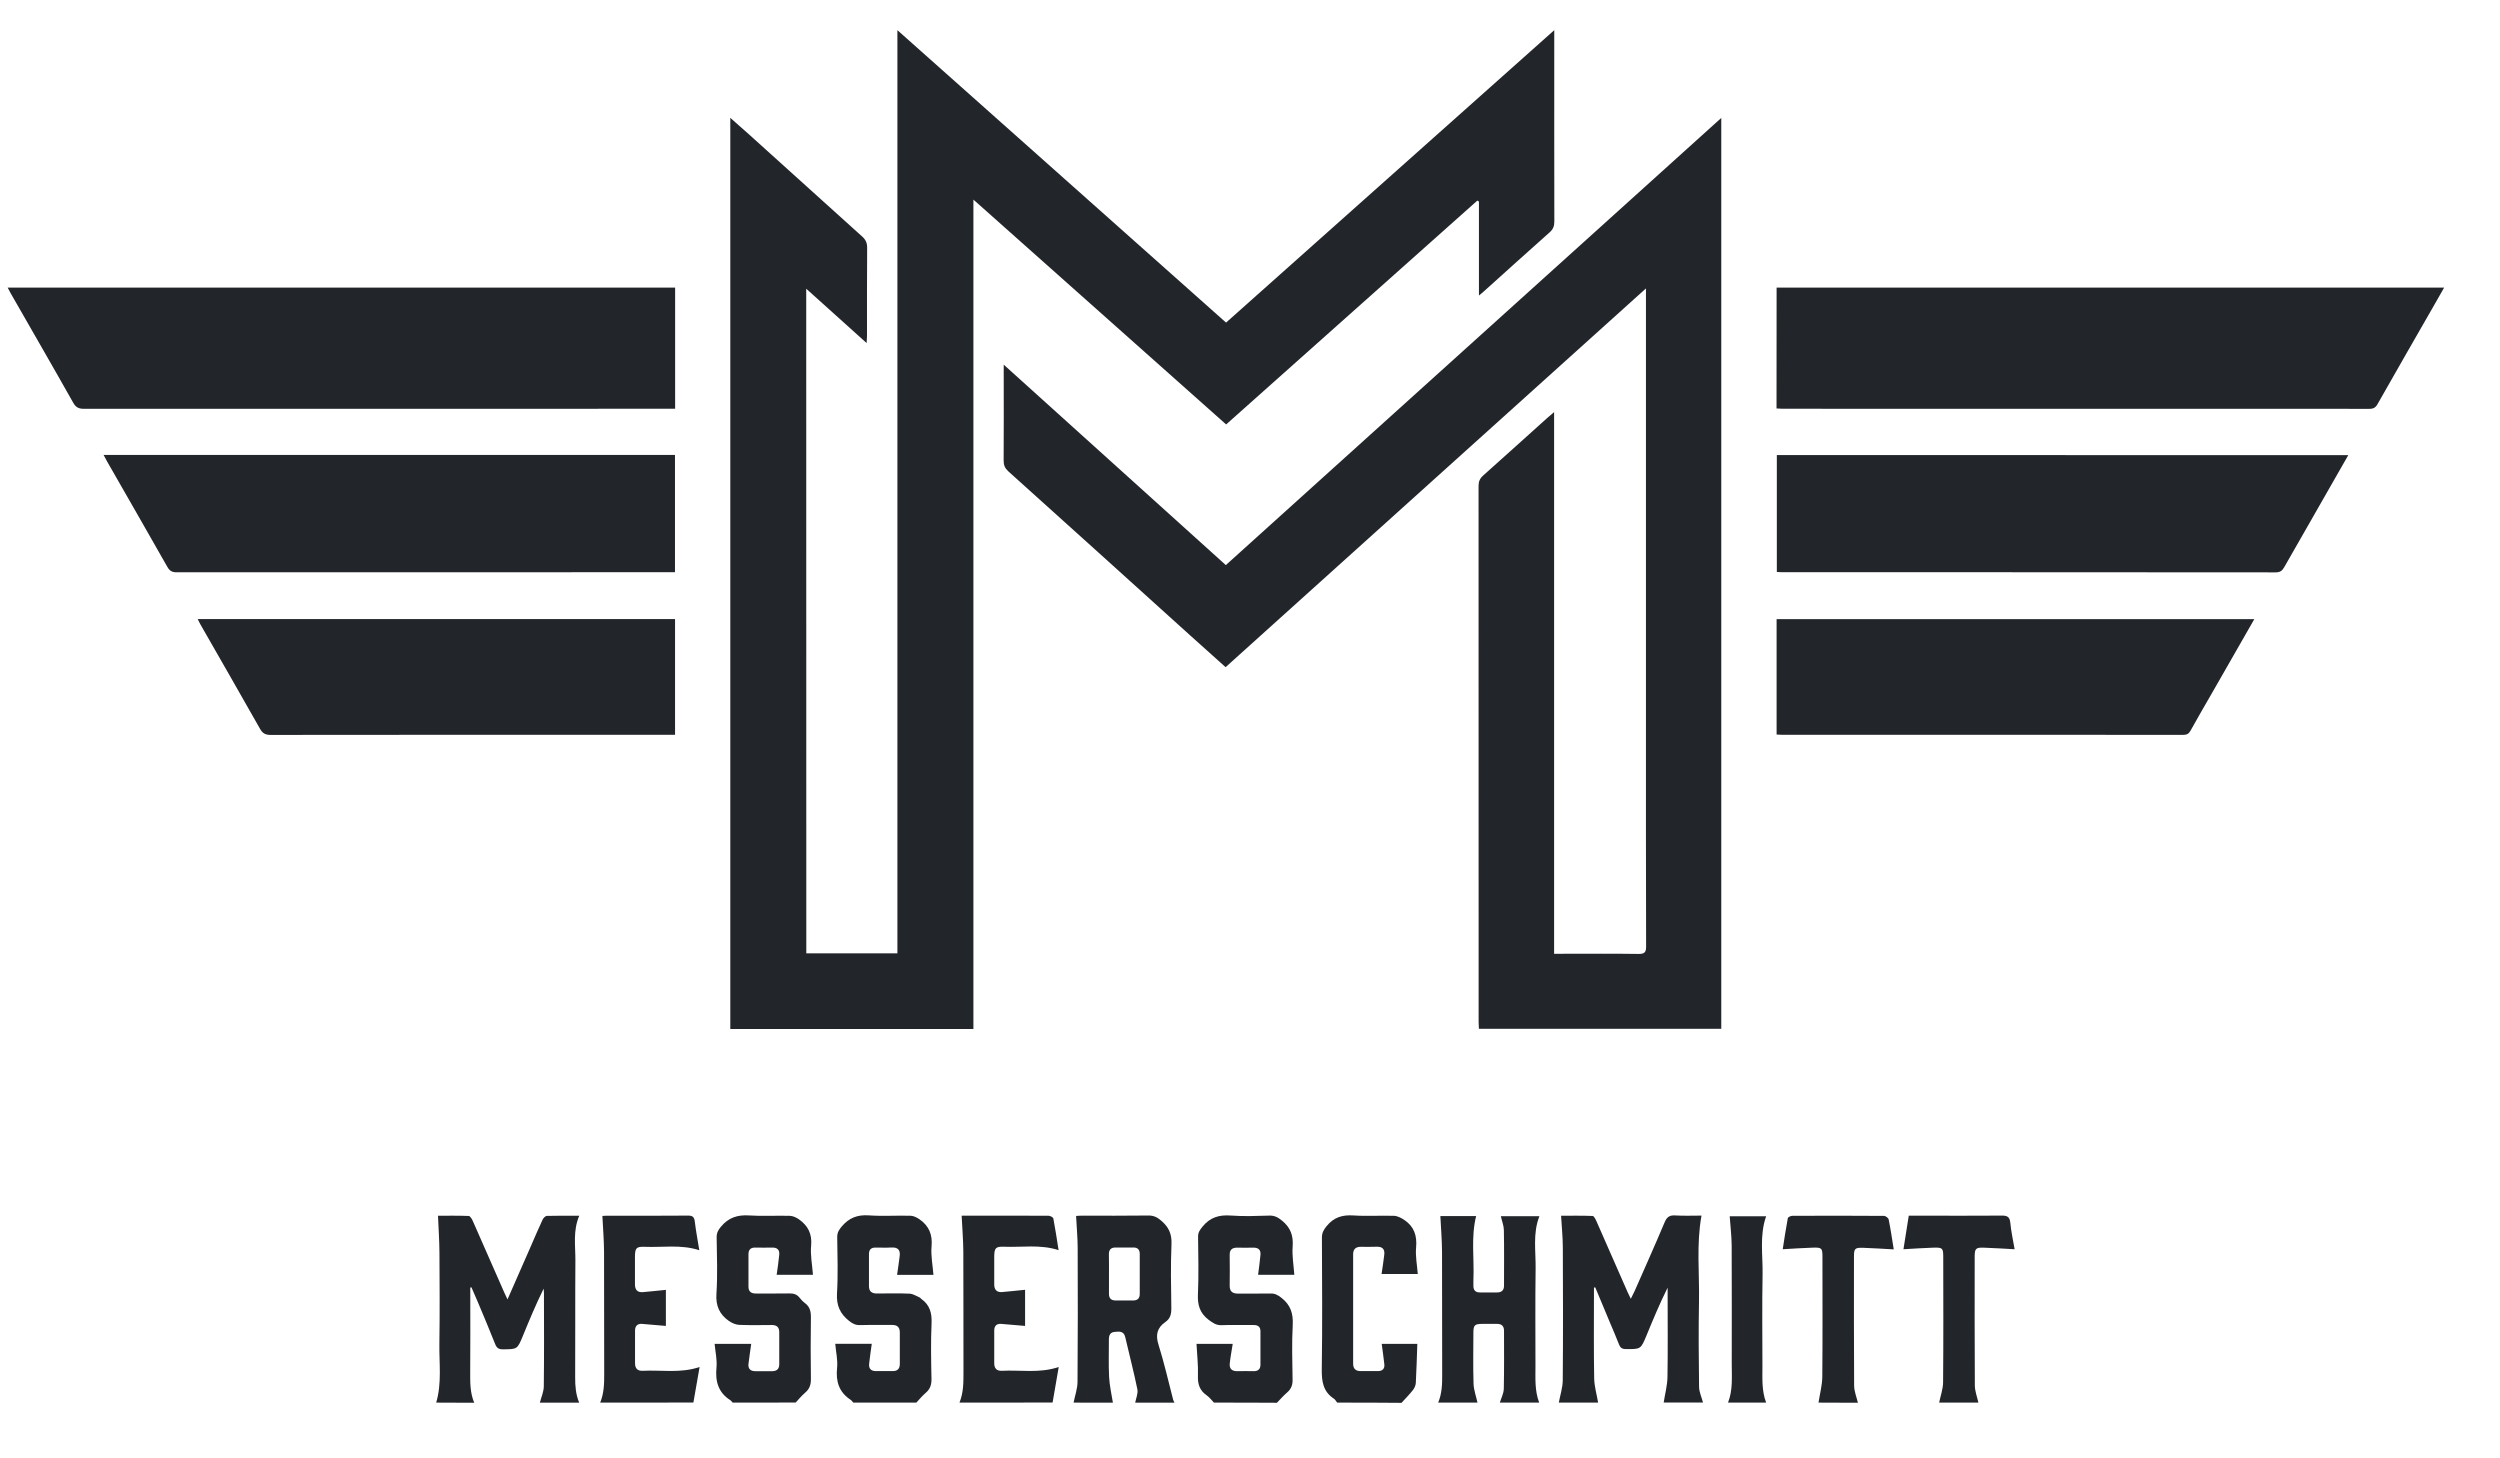
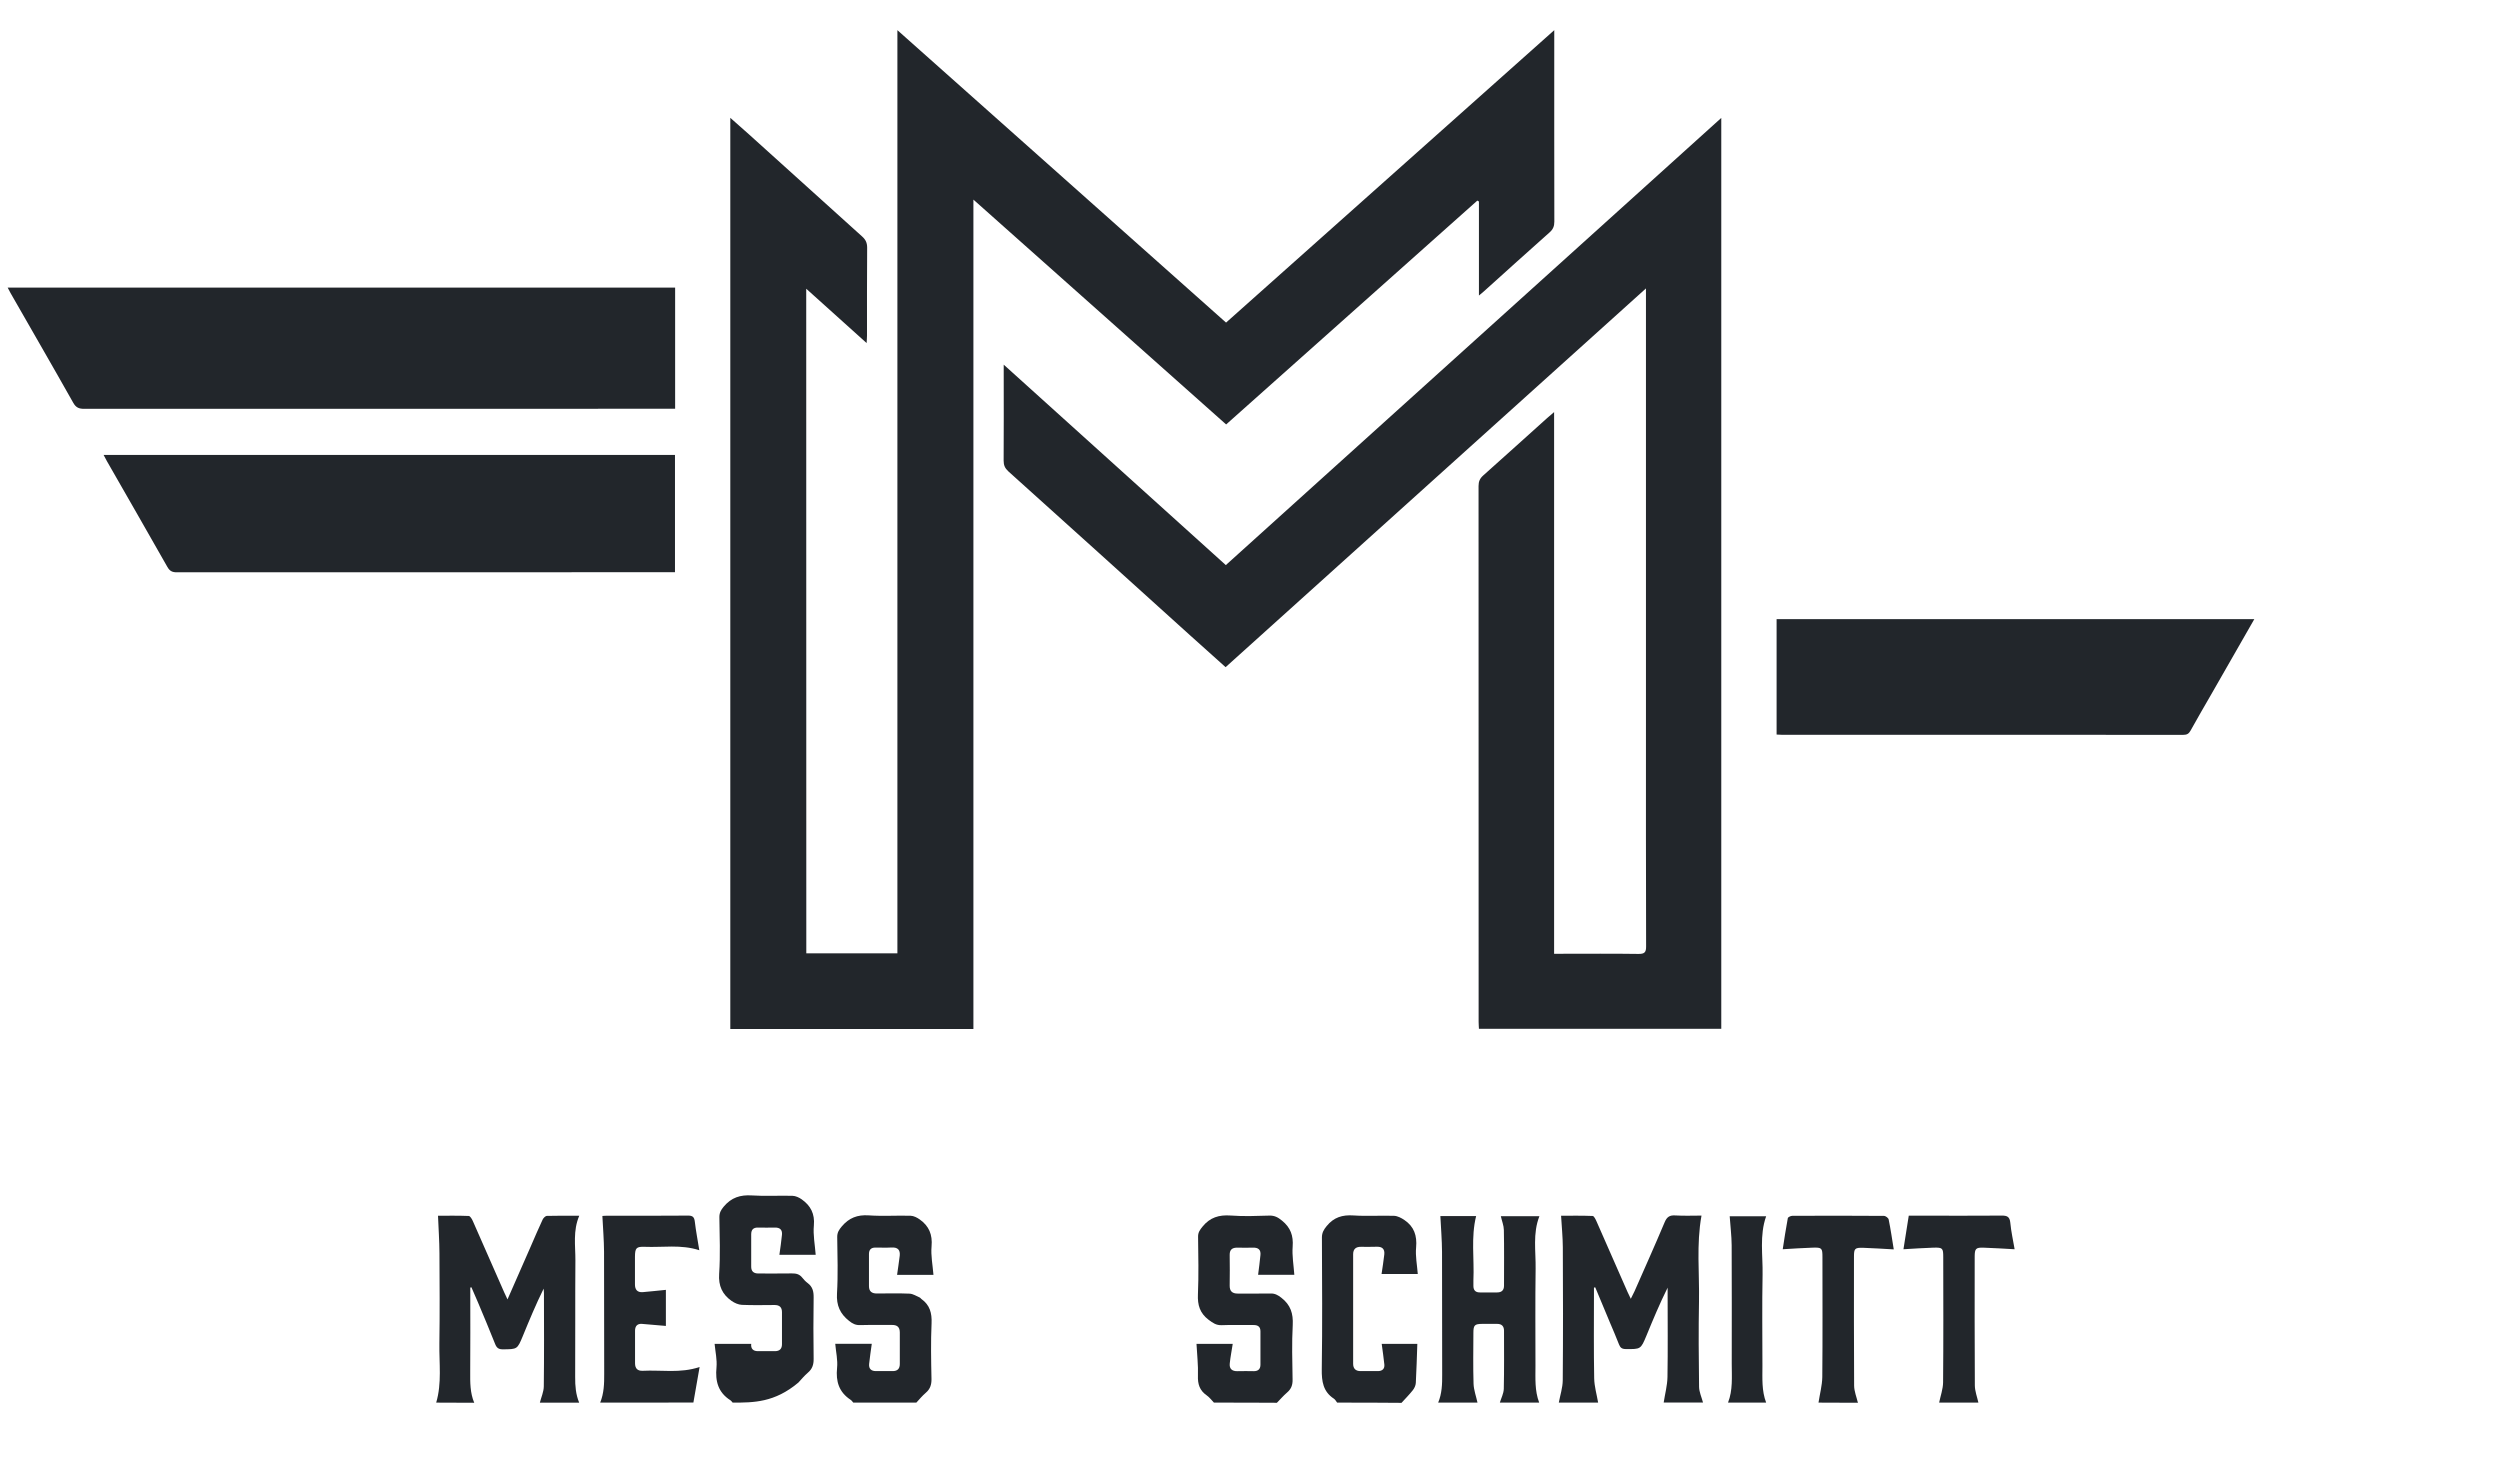
<svg xmlns="http://www.w3.org/2000/svg" version="1.1" id="Ebene_1" x="0px" y="0px" viewBox="0 0 32.99 19.243" style="enable-background:new 0 0 32.99 19.243;" xml:space="preserve">
  <style type="text/css">
	.st0{fill:#22262B;}
</style>
  <g>
    <path class="st0" d="M5.756,18.509c0.076-0.257,0.038-0.52,0.042-0.78c0.006-0.398,0.003-0.796,0.001-1.194   c-0.001-0.159-0.012-0.319-0.019-0.492c0.121,0,0.263-0.003,0.406,0.003c0.019,0.001,0.043,0.042,0.054,0.068   c0.139,0.313,0.276,0.627,0.414,0.941c0.011,0.026,0.024,0.051,0.043,0.092c0.106-0.242,0.207-0.469,0.306-0.697   c0.052-0.119,0.102-0.238,0.157-0.355c0.01-0.022,0.037-0.05,0.058-0.05c0.137-0.004,0.275-0.002,0.426-0.002   c-0.085,0.199-0.05,0.395-0.051,0.589c-0.004,0.513,0,1.027-0.003,1.54   c-0.001,0.117,0.008,0.229,0.053,0.338c-0.173,0-0.346,0-0.519,0c0.018-0.072,0.051-0.143,0.052-0.215   c0.005-0.409,0.003-0.819,0.002-1.228c0-0.021-0.003-0.042-0.004-0.062c-0.102,0.207-0.189,0.416-0.275,0.626   c-0.073,0.176-0.073,0.173-0.262,0.175c-0.06,0.001-0.085-0.022-0.105-0.075   c-0.072-0.182-0.148-0.362-0.224-0.543c-0.028-0.067-0.058-0.134-0.087-0.201   c-0.005,0.001-0.01,0.003-0.015,0.004c0,0.028,0,0.056,0,0.083c0,0.343,0.002,0.686-0.001,1.03   c-0.001,0.139-0.002,0.276,0.053,0.407C6.091,18.509,5.924,18.509,5.756,18.509z" />
    <path class="st0" d="M20.57,18.509c0.018-0.098,0.051-0.196,0.052-0.294c0.005-0.586,0.004-1.171,0.001-1.757   c-0.001-0.134-0.014-0.267-0.023-0.415c0.127,0,0.272-0.003,0.417,0.003c0.018,0.001,0.039,0.045,0.051,0.072   c0.137,0.311,0.273,0.622,0.41,0.933c0.011,0.025,0.024,0.05,0.042,0.088c0.021-0.041,0.036-0.07,0.05-0.101   c0.133-0.303,0.269-0.605,0.397-0.91c0.03-0.071,0.067-0.094,0.141-0.089c0.114,0.007,0.229,0.002,0.345,0.002   c-0.069,0.383-0.026,0.76-0.033,1.135c-0.007,0.375-0.004,0.75,0.001,1.125c0.001,0.069,0.034,0.138,0.052,0.207   c-0.173,0-0.346,0-0.519,0c0.017-0.112,0.048-0.225,0.05-0.337c0.006-0.363,0.002-0.726,0.002-1.089   c0-0.03,0-0.06,0-0.09c-0.104,0.209-0.192,0.42-0.279,0.632c-0.076,0.183-0.076,0.18-0.276,0.178   c-0.05-0.001-0.07-0.019-0.087-0.062c-0.037-0.097-0.079-0.191-0.119-0.287   c-0.065-0.155-0.129-0.31-0.194-0.465c-0.006,0.001-0.011,0.002-0.017,0.003c0,0.028,0,0.055,0,0.083   c0,0.372-0.004,0.743,0.003,1.115c0.002,0.107,0.034,0.213,0.052,0.32C20.916,18.509,20.743,18.509,20.57,18.509z" />
-     <path class="st0" d="M14.167,18.509c0.018-0.092,0.052-0.184,0.052-0.276c0.005-0.588,0.004-1.177,0.002-1.765   c-0.001-0.137-0.013-0.273-0.021-0.422c0.012-0.001,0.042-0.004,0.071-0.004c0.294-0,0.588,0.002,0.882-0.002   c0.069-0.001,0.117,0.022,0.168,0.066c0.099,0.083,0.144,0.175,0.138,0.311c-0.012,0.282-0.006,0.565-0.002,0.848   c0.001,0.076-0.015,0.136-0.077,0.179c-0.111,0.077-0.134,0.17-0.092,0.302c0.075,0.238,0.13,0.483,0.193,0.725   c0.004,0.014,0.012,0.026,0.018,0.039c-0.173,0-0.346,0-0.519,0c0.011-0.059,0.04-0.122,0.029-0.176   c-0.047-0.231-0.107-0.458-0.16-0.688c-0.02-0.087-0.083-0.075-0.142-0.07   c-0.055,0.005-0.074,0.043-0.074,0.097c0.001,0.167-0.006,0.334,0.003,0.5c0.006,0.113,0.032,0.224,0.05,0.337   C14.513,18.509,14.34,18.509,14.167,18.509z M14.634,16.804c0,0.089,0.001,0.179-0,0.268   c-0.001,0.061,0.029,0.089,0.089,0.089c0.075-0.001,0.15-0.001,0.225,0c0.061,0.001,0.092-0.025,0.092-0.087   c0-0.176,0-0.352,0-0.528c0-0.057-0.029-0.085-0.085-0.084c-0.078,0.001-0.156,0-0.234,0   c-0.061-0-0.089,0.029-0.088,0.09C14.635,16.637,14.634,16.72,14.634,16.804z" />
    <path class="st0" d="M16.019,18.509c-0.032-0.033-0.06-0.072-0.097-0.097c-0.092-0.064-0.118-0.148-0.114-0.258   c0.005-0.139-0.012-0.279-0.019-0.42c0.15,0,0.314,0,0.478,0c-0.013,0.086-0.03,0.171-0.039,0.257   c-0.008,0.073,0.031,0.105,0.103,0.103c0.072-0.002,0.144-0.001,0.216-0c0.057,0,0.086-0.03,0.086-0.085   c0.001-0.147,0.001-0.294,0-0.441c-0-0.063-0.036-0.084-0.095-0.083c-0.138,0.002-0.277-0.004-0.415,0.002   c-0.073,0.003-0.118-0.029-0.174-0.071c-0.116-0.088-0.147-0.195-0.141-0.335c0.011-0.253,0.005-0.507,0.002-0.761   c-0.001-0.058,0.025-0.092,0.059-0.134c0.098-0.121,0.218-0.157,0.371-0.146c0.169,0.013,0.34,0.006,0.51,0.001   c0.069-0.002,0.115,0.023,0.167,0.066c0.114,0.092,0.152,0.2,0.141,0.344c-0.009,0.121,0.013,0.243,0.022,0.371   c-0.151,0-0.316,0-0.478,0c0.011-0.087,0.023-0.174,0.031-0.261c0.007-0.07-0.029-0.099-0.098-0.097   c-0.069,0.002-0.138,0.001-0.207,0c-0.066-0.001-0.102,0.025-0.101,0.096c0.002,0.136,0.002,0.271,0,0.406   c-0.001,0.073,0.035,0.104,0.106,0.104c0.144-0.001,0.288,0.002,0.432-0.001c0.059-0.002,0.099,0.021,0.145,0.057   c0.121,0.094,0.157,0.208,0.149,0.359c-0.013,0.239-0.006,0.478-0.002,0.718c0.002,0.073-0.018,0.126-0.073,0.173   c-0.048,0.041-0.089,0.09-0.134,0.135C16.573,18.509,16.296,18.509,16.019,18.509z" />
    <path class="st0" d="M11.26,18.509c-0.012-0.013-0.021-0.028-0.035-0.037c-0.154-0.101-0.197-0.242-0.179-0.421   c0.011-0.103-0.015-0.21-0.024-0.318c0.156,0,0.32,0,0.482,0c-0.012,0.089-0.026,0.177-0.035,0.266   c-0.006,0.065,0.029,0.095,0.093,0.094c0.072-0,0.144-0.001,0.216,0c0.064,0.001,0.096-0.03,0.096-0.094   c0-0.139-0-0.277,0-0.415c0-0.074-0.037-0.102-0.108-0.1c-0.138,0.002-0.277-0.002-0.415,0.002   c-0.059,0.002-0.1-0.018-0.146-0.055c-0.119-0.094-0.169-0.204-0.16-0.362c0.015-0.247,0.006-0.496,0.003-0.744   c-0.001-0.061,0.024-0.098,0.061-0.142c0.095-0.112,0.206-0.155,0.354-0.145c0.184,0.013,0.369,0,0.553,0.005   c0.041,0.001,0.086,0.024,0.121,0.049c0.122,0.086,0.17,0.2,0.156,0.355c-0.011,0.122,0.015,0.248,0.025,0.376   c-0.151,0-0.315,0-0.48,0c0.012-0.086,0.025-0.169,0.035-0.253c0.008-0.076-0.026-0.112-0.106-0.108   c-0.072,0.004-0.144,0.001-0.216,0.001c-0.056,0-0.084,0.028-0.084,0.085c0,0.141,0.001,0.283,0,0.424   c-0,0.07,0.038,0.097,0.104,0.097c0.144-0.001,0.289-0.004,0.432,0.002c0.046,0.002,0.091,0.033,0.136,0.052   c0.007,0.003,0.012,0.013,0.019,0.018c0.112,0.079,0.141,0.186,0.135,0.321   c-0.011,0.245-0.006,0.49-0.001,0.736c0.001,0.075-0.018,0.132-0.075,0.181   c-0.046,0.039-0.084,0.086-0.125,0.13C11.813,18.509,11.537,18.509,11.26,18.509z" />
-     <path class="st0" d="M9.668,18.509c-0.01-0.011-0.018-0.024-0.029-0.031c-0.163-0.103-0.202-0.252-0.184-0.435   c0.009-0.101-0.015-0.204-0.025-0.309c0.157,0,0.324,0,0.483,0c-0.012,0.089-0.026,0.176-0.036,0.264   c-0.007,0.065,0.027,0.097,0.091,0.096c0.075-0,0.15,0,0.225-0c0.06-0.001,0.09-0.032,0.09-0.091   c0-0.141,0-0.283-0-0.424c-0-0.064-0.032-0.094-0.097-0.094c-0.144,0.001-0.288,0.004-0.432-0.002   c-0.046-0.002-0.097-0.025-0.136-0.052c-0.122-0.086-0.175-0.198-0.164-0.358c0.017-0.247,0.006-0.496,0.003-0.744   c-0.001-0.059,0.02-0.098,0.058-0.143c0.1-0.119,0.218-0.157,0.371-0.147c0.178,0.012,0.357,0,0.536,0.005   c0.041,0.001,0.087,0.022,0.122,0.047c0.117,0.083,0.174,0.19,0.16,0.344c-0.012,0.125,0.014,0.255,0.024,0.387   c-0.15,0-0.316,0-0.479,0c0.012-0.089,0.026-0.176,0.034-0.264c0.006-0.064-0.025-0.096-0.092-0.095   c-0.075,0.002-0.15,0.001-0.225,0c-0.061-0.001-0.089,0.028-0.089,0.089c0.001,0.141,0.001,0.283,0,0.424   c-0.001,0.066,0.033,0.093,0.096,0.093c0.147-0.001,0.294,0.002,0.441-0.001c0.056-0.001,0.1,0.01,0.136,0.055   c0.021,0.027,0.046,0.053,0.073,0.073c0.064,0.048,0.079,0.11,0.078,0.188c-0.004,0.271-0.004,0.542,0,0.813   c0.001,0.075-0.018,0.132-0.076,0.181c-0.046,0.039-0.084,0.086-0.125,0.13   C10.221,18.509,9.944,18.509,9.668,18.509z" />
+     <path class="st0" d="M9.668,18.509c-0.01-0.011-0.018-0.024-0.029-0.031c-0.163-0.103-0.202-0.252-0.184-0.435   c0.009-0.101-0.015-0.204-0.025-0.309c0.157,0,0.324,0,0.483,0c-0.007,0.065,0.027,0.097,0.091,0.096c0.075-0,0.15,0,0.225-0c0.06-0.001,0.09-0.032,0.09-0.091   c0-0.141,0-0.283-0-0.424c-0-0.064-0.032-0.094-0.097-0.094c-0.144,0.001-0.288,0.004-0.432-0.002   c-0.046-0.002-0.097-0.025-0.136-0.052c-0.122-0.086-0.175-0.198-0.164-0.358c0.017-0.247,0.006-0.496,0.003-0.744   c-0.001-0.059,0.02-0.098,0.058-0.143c0.1-0.119,0.218-0.157,0.371-0.147c0.178,0.012,0.357,0,0.536,0.005   c0.041,0.001,0.087,0.022,0.122,0.047c0.117,0.083,0.174,0.19,0.16,0.344c-0.012,0.125,0.014,0.255,0.024,0.387   c-0.15,0-0.316,0-0.479,0c0.012-0.089,0.026-0.176,0.034-0.264c0.006-0.064-0.025-0.096-0.092-0.095   c-0.075,0.002-0.15,0.001-0.225,0c-0.061-0.001-0.089,0.028-0.089,0.089c0.001,0.141,0.001,0.283,0,0.424   c-0.001,0.066,0.033,0.093,0.096,0.093c0.147-0.001,0.294,0.002,0.441-0.001c0.056-0.001,0.1,0.01,0.136,0.055   c0.021,0.027,0.046,0.053,0.073,0.073c0.064,0.048,0.079,0.11,0.078,0.188c-0.004,0.271-0.004,0.542,0,0.813   c0.001,0.075-0.018,0.132-0.076,0.181c-0.046,0.039-0.084,0.086-0.125,0.13   C10.221,18.509,9.944,18.509,9.668,18.509z" />
    <path class="st0" d="M18.978,18.509c0.05-0.119,0.054-0.245,0.053-0.372c-0.003-0.539,0.001-1.079-0.002-1.618   c-0.001-0.156-0.014-0.312-0.022-0.472c0.144,0,0.304,0,0.472,0c-0.07,0.282-0.023,0.566-0.036,0.849   c-0.001,0.023,0,0.046-0,0.069c-0.001,0.06,0.026,0.091,0.088,0.09c0.075-0.001,0.15-0.001,0.225-0   c0.06,0,0.091-0.029,0.091-0.089c0-0.245,0.003-0.49-0.002-0.735c-0.001-0.058-0.025-0.116-0.04-0.182   c0.171,0,0.335,0,0.509,0c-0.09,0.229-0.046,0.464-0.05,0.695c-0.006,0.427-0.002,0.854-0.002,1.28   c-0,0.164-0.011,0.328,0.049,0.485c-0.173,0-0.346,0-0.519,0c0.018-0.06,0.05-0.12,0.052-0.181   c0.006-0.256,0.003-0.512,0.003-0.768c0-0.059-0.03-0.09-0.09-0.09c-0.066,0-0.132-0-0.199,0   c-0.098,0.001-0.115,0.017-0.115,0.117c-0.001,0.225-0.005,0.449,0.002,0.673c0.003,0.083,0.034,0.166,0.052,0.249   C19.324,18.509,19.151,18.509,18.978,18.509z" />
    <path class="st0" d="M17.645,18.509c-0.014-0.018-0.025-0.04-0.043-0.052c-0.142-0.093-0.162-0.227-0.16-0.388   c0.009-0.58,0.004-1.159,0.002-1.739c-0-0.062,0.023-0.102,0.062-0.15c0.095-0.117,0.208-0.151,0.355-0.141   c0.178,0.012,0.357-0.001,0.536,0.005c0.046,0.002,0.095,0.028,0.135,0.055c0.128,0.086,0.169,0.206,0.155,0.362   c-0.011,0.114,0.013,0.232,0.022,0.351c-0.152,0-0.316,0-0.478,0c0.012-0.086,0.027-0.171,0.036-0.257   c0.008-0.072-0.026-0.106-0.101-0.103c-0.069,0.003-0.138,0.001-0.207,0.001c-0.066-0.001-0.103,0.029-0.103,0.098   c-0,0.482-0,0.963,0,1.445c0,0.063,0.032,0.096,0.095,0.097c0.078,0.001,0.156,0.001,0.234-0   c0.056-0.001,0.088-0.03,0.083-0.086c-0.009-0.09-0.023-0.18-0.035-0.273c0.158,0,0.324,0,0.47,0   c-0.006,0.174-0.011,0.346-0.02,0.516c-0.002,0.033-0.019,0.07-0.041,0.097   c-0.046,0.058-0.098,0.11-0.148,0.165C18.211,18.509,17.928,18.509,17.645,18.509z" />
    <path class="st0" d="M7.92,18.509c0.05-0.123,0.054-0.251,0.053-0.381c-0.003-0.536,0.001-1.073-0.002-1.609   c-0.001-0.156-0.014-0.312-0.022-0.473c0.003-0,0.025-0.003,0.048-0.003   c0.36-0,0.721,0.001,1.081-0.002c0.063-0.001,0.084,0.02,0.091,0.081c0.014,0.122,0.038,0.243,0.059,0.376   c-0.244-0.079-0.483-0.035-0.72-0.045c-0.112-0.004-0.128,0.016-0.129,0.131   c-0,0.121,0.001,0.242-0,0.363c-0.001,0.071,0.031,0.11,0.104,0.104   c0.099-0.008,0.198-0.02,0.304-0.03c0,0.153,0,0.32,0,0.476c-0.108-0.009-0.212-0.019-0.316-0.027   c-0.061-0.004-0.09,0.029-0.091,0.088c-0.001,0.144-0,0.288-0,0.432   c-0,0.068,0.033,0.102,0.101,0.099c0.245-0.013,0.494,0.036,0.751-0.05   c-0.029,0.164-0.055,0.317-0.082,0.469C8.739,18.509,8.329,18.509,7.92,18.509z" />
-     <path class="st0" d="M12.661,18.509c0.054-0.131,0.053-0.268,0.053-0.407c-0.002-0.528,0.001-1.055-0.002-1.583   c-0.001-0.156-0.014-0.312-0.022-0.475c-0.009,0.002,0.002-0.002,0.013-0.002   c0.378-0,0.755-0.001,1.133,0.001c0.022,0,0.061,0.02,0.064,0.036c0.026,0.135,0.046,0.271,0.069,0.418   c-0.243-0.079-0.483-0.035-0.72-0.045c-0.111-0.004-0.128,0.017-0.129,0.131   c-0,0.121,0.001,0.242-0,0.363c-0.001,0.071,0.031,0.11,0.104,0.104c0.099-0.008,0.198-0.02,0.303-0.03   c0,0.153,0,0.32,0,0.477c-0.108-0.009-0.212-0.019-0.317-0.027c-0.061-0.004-0.09,0.029-0.09,0.088   c-0.001,0.144-0,0.288-0,0.432c-0,0.068,0.033,0.102,0.101,0.099c0.245-0.013,0.494,0.036,0.75-0.05   c-0.029,0.164-0.055,0.316-0.081,0.469C13.48,18.509,13.071,18.509,12.661,18.509z" />
    <path class="st0" d="M23.997,18.509c0.017-0.113,0.048-0.225,0.05-0.337c0.005-0.527,0.002-1.055,0.002-1.583   c0-0.119-0.007-0.129-0.129-0.125c-0.128,0.004-0.256,0.013-0.395,0.021c0.02-0.13,0.041-0.27,0.067-0.41   c0.003-0.014,0.039-0.031,0.059-0.031c0.403-0.002,0.807-0.002,1.21,0.001c0.022,0,0.059,0.028,0.062,0.048   c0.027,0.132,0.046,0.266,0.067,0.394c-0.138-0.007-0.271-0.017-0.404-0.021c-0.11-0.003-0.121,0.01-0.121,0.116   c-0,0.568-0.002,1.136,0.002,1.704c0.001,0.075,0.032,0.15,0.05,0.225   C24.343,18.509,24.17,18.509,23.997,18.509z" />
    <path class="st0" d="M25.589,18.509c0.018-0.089,0.051-0.178,0.052-0.267c0.005-0.551,0.003-1.101,0.002-1.652   c0-0.12-0.007-0.129-0.129-0.126c-0.128,0.004-0.257,0.013-0.396,0.021c0.022-0.138,0.046-0.286,0.07-0.443   c0.069,0,0.132,0,0.195,0c0.343,0,0.686,0.002,1.029-0.001c0.072-0.001,0.108,0.013,0.116,0.094   c0.011,0.119,0.038,0.237,0.057,0.35c-0.14-0.007-0.276-0.017-0.412-0.021c-0.1-0.003-0.114,0.014-0.115,0.115   c-0,0.568-0.002,1.136,0.002,1.704c0.001,0.075,0.03,0.15,0.047,0.226   C25.935,18.509,25.762,18.509,25.589,18.509z" />
    <path class="st0" d="M22.803,18.509c0.065-0.166,0.049-0.339,0.049-0.511c0-0.522,0.002-1.044-0.001-1.566   c-0.001-0.125-0.017-0.25-0.026-0.382c0.145,0,0.309,0,0.481,0c-0.09,0.254-0.042,0.514-0.047,0.771   c-0.008,0.401-0.002,0.802-0.002,1.203c-0,0.164-0.011,0.328,0.049,0.485   C23.137,18.509,22.97,18.509,22.803,18.509z" />
    <path class="st0" d="M10.64,12.58c0.401,0,0.797,0,1.202,0c0-4.054,0-8.104,0-12.182   c1.457,1.296,2.896,2.576,4.337,3.859c1.441-1.284,2.876-2.563,4.331-3.859c0,0.053,0,0.083,0,0.112   c0,0.805-0.001,1.61,0.001,2.415c0,0.06-0.017,0.101-0.062,0.141c-0.291,0.258-0.58,0.52-0.869,0.78   c-0.017,0.015-0.035,0.029-0.064,0.054c0-0.422,0-0.831,0-1.241c-0.007-0.004-0.014-0.008-0.021-0.012   c-1.104,0.984-2.208,1.967-3.315,2.954c-1.109-0.987-2.212-1.969-3.335-2.967c0,3.662,0,7.301,0,10.945   c-1.075,0-2.138,0-3.208,0c0-4.004,0-8.007,0-12.024C9.723,1.631,9.802,1.7,9.88,1.77   c0.499,0.45,0.997,0.901,1.496,1.35c0.047,0.042,0.067,0.084,0.067,0.148c-0.003,0.387-0.002,0.773-0.002,1.16   c0,0.028-0.003,0.056-0.005,0.099c-0.27-0.243-0.528-0.475-0.797-0.717C10.64,6.741,10.64,9.658,10.64,12.58   z" />
    <path class="st0" d="M22.714,1.556c0,4.018,0,8.015,0,12.02c-1.064,0-2.126,0-3.198,0   c-0.001-0.03-0.004-0.06-0.004-0.09c-0-2.357,0-4.715-0.001-7.072c0-0.06,0.017-0.1,0.062-0.14   c0.282-0.251,0.562-0.505,0.843-0.757c0.025-0.023,0.052-0.044,0.092-0.079c0,2.39,0,4.763,0,7.148   c0.041,0,0.072,0,0.102,0c0.338,0,0.675-0.003,1.012,0.002c0.081,0.001,0.101-0.023,0.1-0.101   c-0.003-0.967-0.002-1.933-0.002-2.9c0-1.881,0-3.763,0-5.644c0-0.037,0-0.074,0-0.137   c-1.858,1.674-3.7,3.334-5.547,4.998c-0.157-0.141-0.311-0.279-0.465-0.417c-0.8-0.723-1.6-1.446-2.402-2.167   c-0.045-0.041-0.062-0.081-0.062-0.141c0.003-0.387,0.001-0.773,0.001-1.16c0-0.028,0-0.056,0-0.107   c0.986,0.889,1.956,1.765,2.931,2.645C18.355,5.49,20.528,3.529,22.714,1.556z" />
    <path class="st0" d="M0.101,3.795c2.942,0,5.872,0,8.808,0c0,0.529,0,1.056,0,1.599c-0.032,0-0.065,0-0.098,0   c-2.567,0-5.134-0-7.701,0.001c-0.068,0-0.108-0.017-0.143-0.079C0.694,4.831,0.415,4.35,0.139,3.867   C0.128,3.847,0.118,3.827,0.101,3.795z" />
-     <path class="st0" d="M23.444,3.795c2.938,0,5.867,0,8.809,0c-0.046,0.082-0.088,0.156-0.131,0.23   c-0.249,0.435-0.5,0.869-0.747,1.306c-0.026,0.047-0.055,0.064-0.108,0.064   c-2.581-0.001-5.162-0.001-7.744-0.001c-0.025,0-0.051-0.003-0.08-0.004C23.444,4.856,23.444,4.33,23.444,3.795z" />
    <path class="st0" d="M1.367,6.003c2.522,0,5.027,0,7.54,0c0,0.513,0,1.025,0,1.548c-0.03,0-0.061,0-0.091,0   c-2.16,0-4.32-0-6.481,0.001C2.273,7.553,2.239,7.535,2.208,7.48C1.944,7.014,1.676,6.549,1.41,6.084   C1.397,6.062,1.386,6.039,1.367,6.003z" />
-     <path class="st0" d="M30.988,6.006c-0.098,0.172-0.191,0.333-0.283,0.495c-0.188,0.328-0.376,0.655-0.562,0.983   c-0.027,0.048-0.055,0.069-0.113,0.069c-2.172-0.002-4.344-0.002-6.516-0.002c-0.02,0-0.04-0.002-0.067-0.003   c0-0.513,0-1.025,0-1.543C25.954,6.006,28.462,6.006,30.988,6.006z" />
-     <path class="st0" d="M2.609,8.169c2.103,0,4.197,0,6.299,0c0,0.507,0,1.012,0,1.527c-0.033,0-0.064,0-0.095,0   c-1.747,0-3.494-0-5.242,0.002C3.503,9.698,3.465,9.678,3.431,9.617c-0.259-0.459-0.523-0.916-0.784-1.373   C2.634,8.222,2.624,8.199,2.609,8.169z" />
    <path class="st0" d="M29.748,8.17c-0.193,0.337-0.38,0.665-0.568,0.992c-0.092,0.16-0.185,0.319-0.274,0.48   c-0.023,0.041-0.048,0.055-0.095,0.055c-1.768-0.001-3.536-0.001-5.304-0.001c-0.02,0-0.039-0.002-0.063-0.003   c0-0.509,0-1.013,0-1.523C25.542,8.17,27.637,8.17,29.748,8.17z" />
  </g>
</svg>